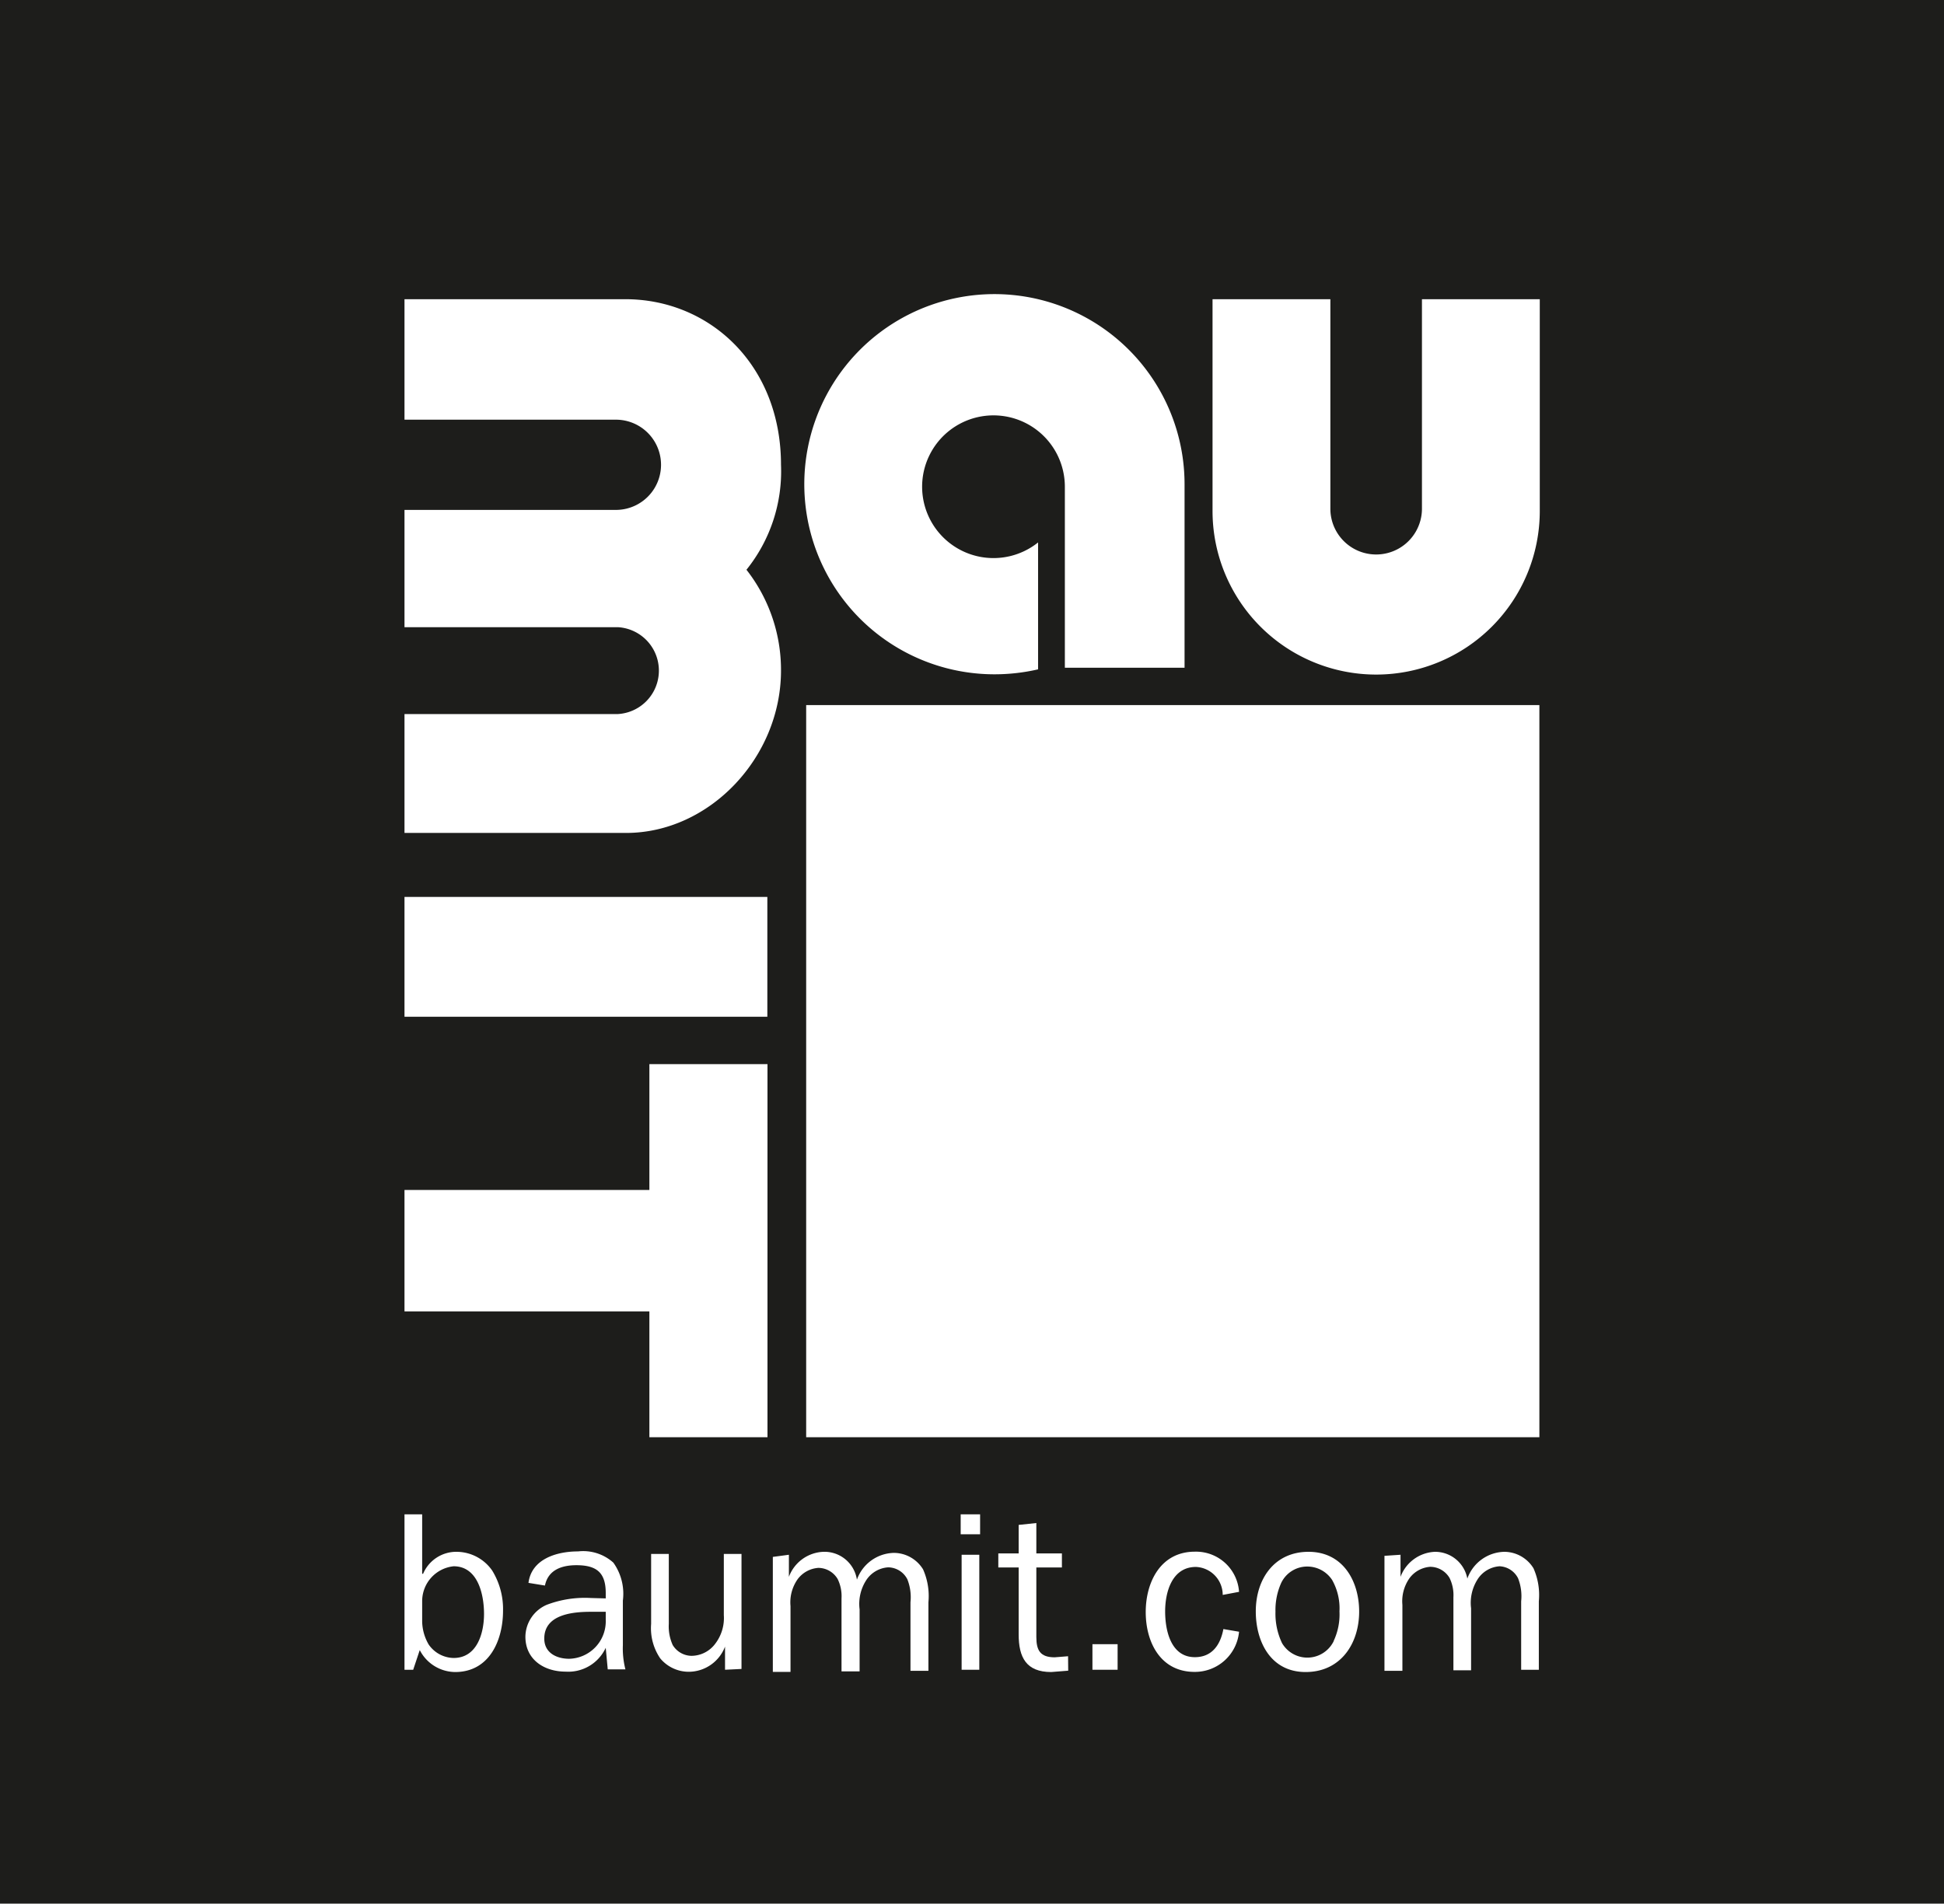
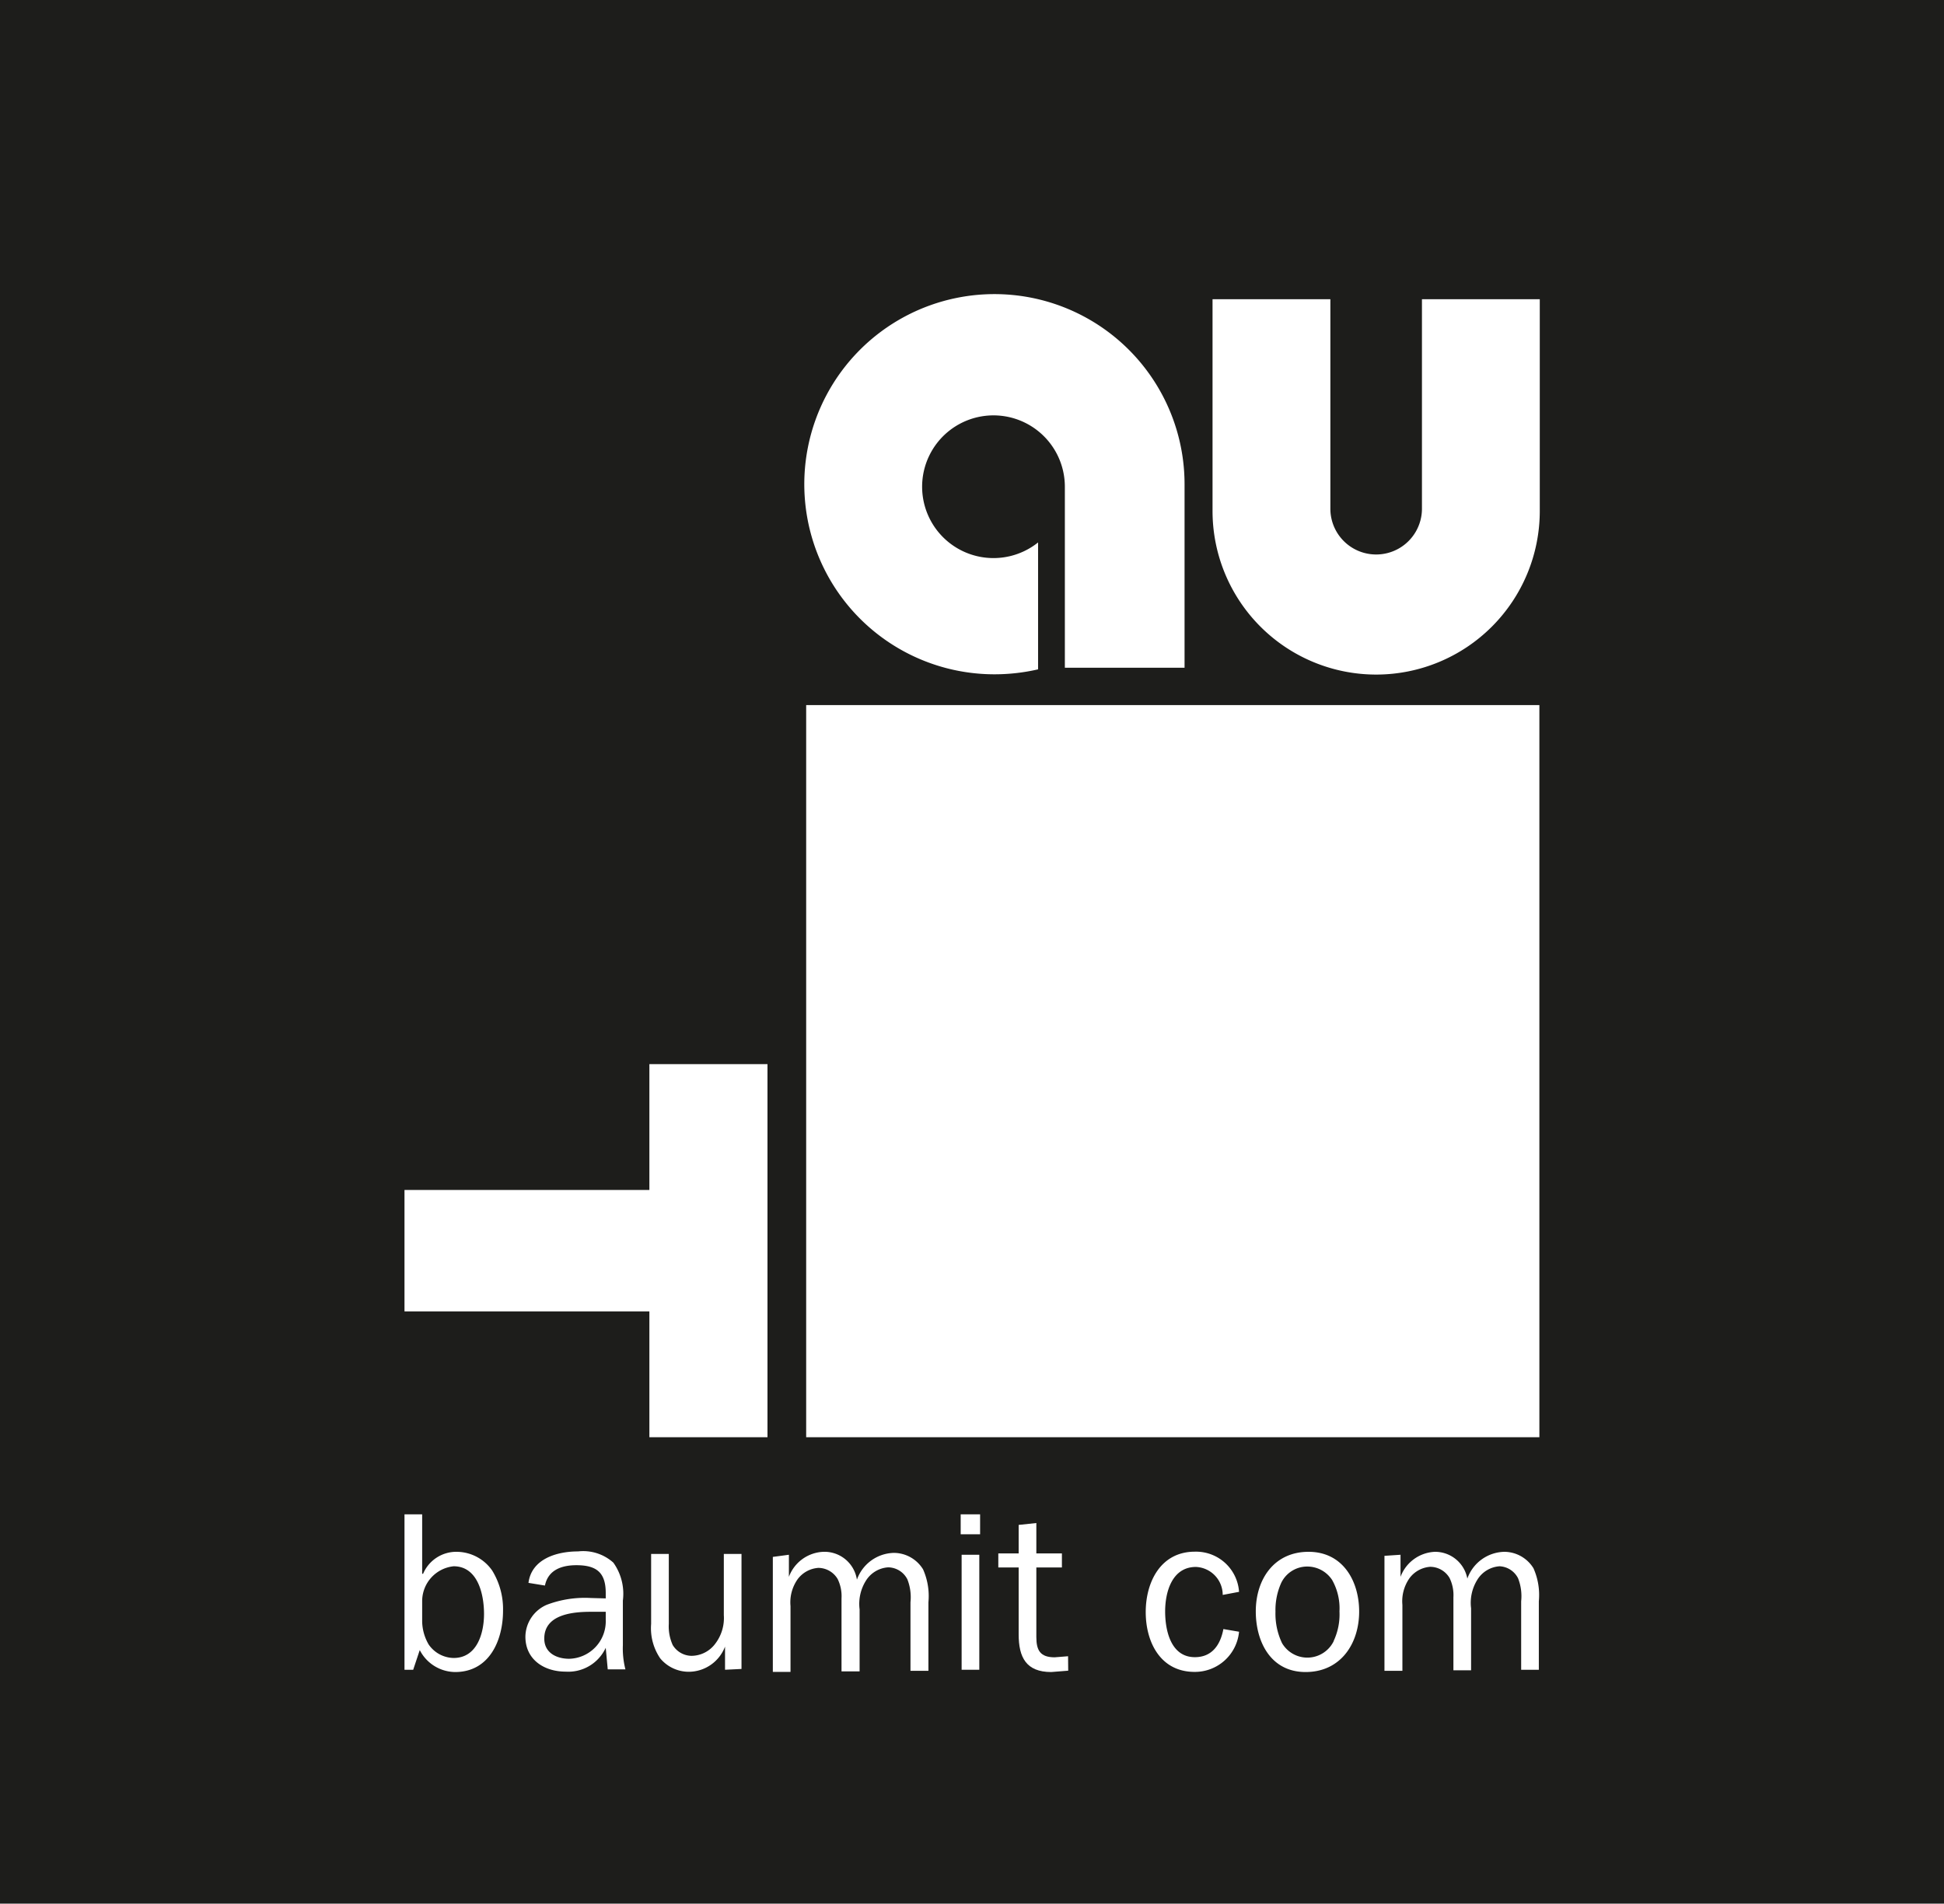
<svg xmlns="http://www.w3.org/2000/svg" viewBox="0 0 145.19 142.2">
  <defs>
    <style>.a3b49623-b37f-47f0-bc65-551c19348dde{fill:#1d1d1b;}.a1201afd-a8b6-47b5-a2de-036edb7dc300{fill:#fff;}</style>
  </defs>
  <g id="ecce4824-3bed-408b-9193-c59aa3e3e8ae" data-name="Layer 2">
    <g id="aaffe486-4cb5-4529-a80b-facf83f3a1f4" data-name="Ebene 2">
      <rect class="a3b49623-b37f-47f0-bc65-551c19348dde" width="145.19" height="142.2" />
-       <path class="a1201afd-a8b6-47b5-a2de-036edb7dc300" d="M46,38.09a3.37,3.37,0,0,0,0-6.74H30.21v-9H46.7c6.3,0,11.63,4.9,11.63,12.37a11.73,11.73,0,0,1-2.58,7.84,12.14,12.14,0,0,1,2.58,7.53c0,6.48-5.33,12.13-11.57,12.13H30.21V53.34H46.14a3.25,3.25,0,0,0,0-6.49H30.21V38.09Z" />
-       <rect class="a1201afd-a8b6-47b5-a2de-036edb7dc300" x="30.21" y="67" width="27.1" height="8.95" />
      <polygon class="a1201afd-a8b6-47b5-a2de-036edb7dc300" points="30.21 88.89 48.5 88.89 48.5 79.49 57.32 79.49 57.32 107.36 48.5 107.36 48.5 97.96 30.21 97.96 30.21 88.89" />
      <rect class="a1201afd-a8b6-47b5-a2de-036edb7dc300" x="60.21" y="52.67" width="54.76" height="54.69" />
      <path class="a1201afd-a8b6-47b5-a2de-036edb7dc300" d="M115,38.17a12.22,12.22,0,1,1-24.44,0V22.35h8.8V38a3.42,3.42,0,0,0,6.84,0V22.35H115Z" />
      <path class="a1201afd-a8b6-47b5-a2de-036edb7dc300" d="M79.53,36.37a5.33,5.33,0,1,0-2,4.15V50a14.45,14.45,0,0,1-3.25.37A14.2,14.2,0,1,1,88.47,36.2V49.88H79.53Z" />
      <path class="a1201afd-a8b6-47b5-a2de-036edb7dc300" d="M30.86,124.73h-.65V113.12h1.32v4.44h.07a2.69,2.69,0,0,1,2.52-1.64,3.25,3.25,0,0,1,2.64,1.4,5.49,5.49,0,0,1,.81,3c0,2.18-1,4.58-3.58,4.58a3,3,0,0,1-2.64-1.64Zm.67-3.6a3.52,3.52,0,0,0,.49,1.72,2.31,2.31,0,0,0,1.86,1c1.76,0,2.27-1.87,2.27-3.29S35.71,117,33.88,117a2.62,2.62,0,0,0-2.35,2.63Z" />
      <path class="a1201afd-a8b6-47b5-a2de-036edb7dc300" d="M45.24,119.4V119c0-1.51-.66-2.08-2.19-2.08-1.08,0-2.11.34-2.35,1.52l-1.23-.2c.23-1.8,2.13-2.35,3.7-2.35a3.37,3.37,0,0,1,2.64.84,4,4,0,0,1,.71,2.83v3.33a6.29,6.29,0,0,0,.19,1.81H45.39l-.15-1.61a3.08,3.08,0,0,1-3,1.78c-1.6,0-3-.9-3-2.61a2.63,2.63,0,0,1,1.59-2.38,8,8,0,0,1,3.3-.51Zm0,1h-1.1c-1.36,0-3.49.19-3.49,2,0,1.07.92,1.51,1.86,1.51A2.8,2.8,0,0,0,45.24,121Z" />
      <path class="a1201afd-a8b6-47b5-a2de-036edb7dc300" d="M54.15,124.73V123h0a2.91,2.91,0,0,1-2.64,1.88,2.77,2.77,0,0,1-2.2-1,4,4,0,0,1-.68-2.57v-5.23h1.32v5.23a3.38,3.38,0,0,0,.29,1.57,1.67,1.67,0,0,0,1.39.81,2.23,2.23,0,0,0,1.77-.88,3.16,3.16,0,0,0,.66-2.16v-4.57h1.32v8.59Z" />
      <path class="a1201afd-a8b6-47b5-a2de-036edb7dc300" d="M58.92,116.14v1.65h0a2.87,2.87,0,0,1,2.57-1.87A2.45,2.45,0,0,1,64,118a3,3,0,0,1,2.77-2,2.57,2.57,0,0,1,2.17,1.23,4.91,4.91,0,0,1,.4,2.46v5.12H68v-5.12a3.65,3.65,0,0,0-.23-1.71,1.63,1.63,0,0,0-1.44-.9,2.12,2.12,0,0,0-1.66,1,3.27,3.27,0,0,0-.47,2.14v4.63H62.85v-5.45a2.91,2.91,0,0,0-.29-1.45,1.69,1.69,0,0,0-1.44-.83,2.11,2.11,0,0,0-1.55.85,3,3,0,0,0-.53,2v4.92H57.72v-8.59Z" />
      <path class="a1201afd-a8b6-47b5-a2de-036edb7dc300" d="M73.2,114.61H71.75v-1.49H73.2Zm-.06,10.12H71.82v-8.59h1.32Z" />
      <path class="a1201afd-a8b6-47b5-a2de-036edb7dc300" d="M79.78,124.8l-1.27.1c-1.87,0-2.43-1.1-2.43-2.81v-5H74.56v-1.05h1.52v-2.13l1.32-.14v2.27h1.91v1.05H77.4v5.19c0,1,.29,1.52,1.37,1.52l1-.08Z" />
-       <path class="a1201afd-a8b6-47b5-a2de-036edb7dc300" d="M83.47,124.73H81.59v-1.91h1.88Z" />
      <path class="a1201afd-a8b6-47b5-a2de-036edb7dc300" d="M92.54,121.89a3.31,3.31,0,0,1-3.32,3c-2.55,0-3.65-2.22-3.65-4.47s1.12-4.51,3.67-4.51a3.22,3.22,0,0,1,3.3,3l-1.22.23a2.09,2.09,0,0,0-2-2.09c-1.79,0-2.3,1.88-2.3,3.32s.43,3.42,2.22,3.42c1.29,0,1.91-.93,2.13-2.1Z" />
      <path class="a1201afd-a8b6-47b5-a2de-036edb7dc300" d="M93.79,120.37c0-2.39,1.36-4.45,3.94-4.45s3.78,2.2,3.78,4.46c0,2.41-1.39,4.52-4,4.52S93.79,122.63,93.79,120.37Zm5.82,2.2a4.66,4.66,0,0,0,.43-2.2,4.32,4.32,0,0,0-.55-2.35,2.22,2.22,0,0,0-1.86-1,2.15,2.15,0,0,0-1.94,1.22,4.93,4.93,0,0,0-.43,2.15,5.12,5.12,0,0,0,.49,2.35,2.19,2.19,0,0,0,3.86-.15Z" />
      <path class="a1201afd-a8b6-47b5-a2de-036edb7dc300" d="M104.6,116.14v1.65h0a2.87,2.87,0,0,1,2.57-1.87,2.45,2.45,0,0,1,2.42,2,3,3,0,0,1,2.77-2,2.57,2.57,0,0,1,2.17,1.23,4.91,4.91,0,0,1,.4,2.46v5.12h-1.32v-5.12a3.65,3.65,0,0,0-.23-1.71A1.63,1.63,0,0,0,112,117a2.12,2.12,0,0,0-1.66,1,3.27,3.27,0,0,0-.47,2.14v4.63h-1.32v-5.45a2.91,2.91,0,0,0-.29-1.45,1.69,1.69,0,0,0-1.44-.83,2.11,2.11,0,0,0-1.55.85,3,3,0,0,0-.53,2v4.92H103.4v-8.59Z" />
    </g>
  </g>
</svg>